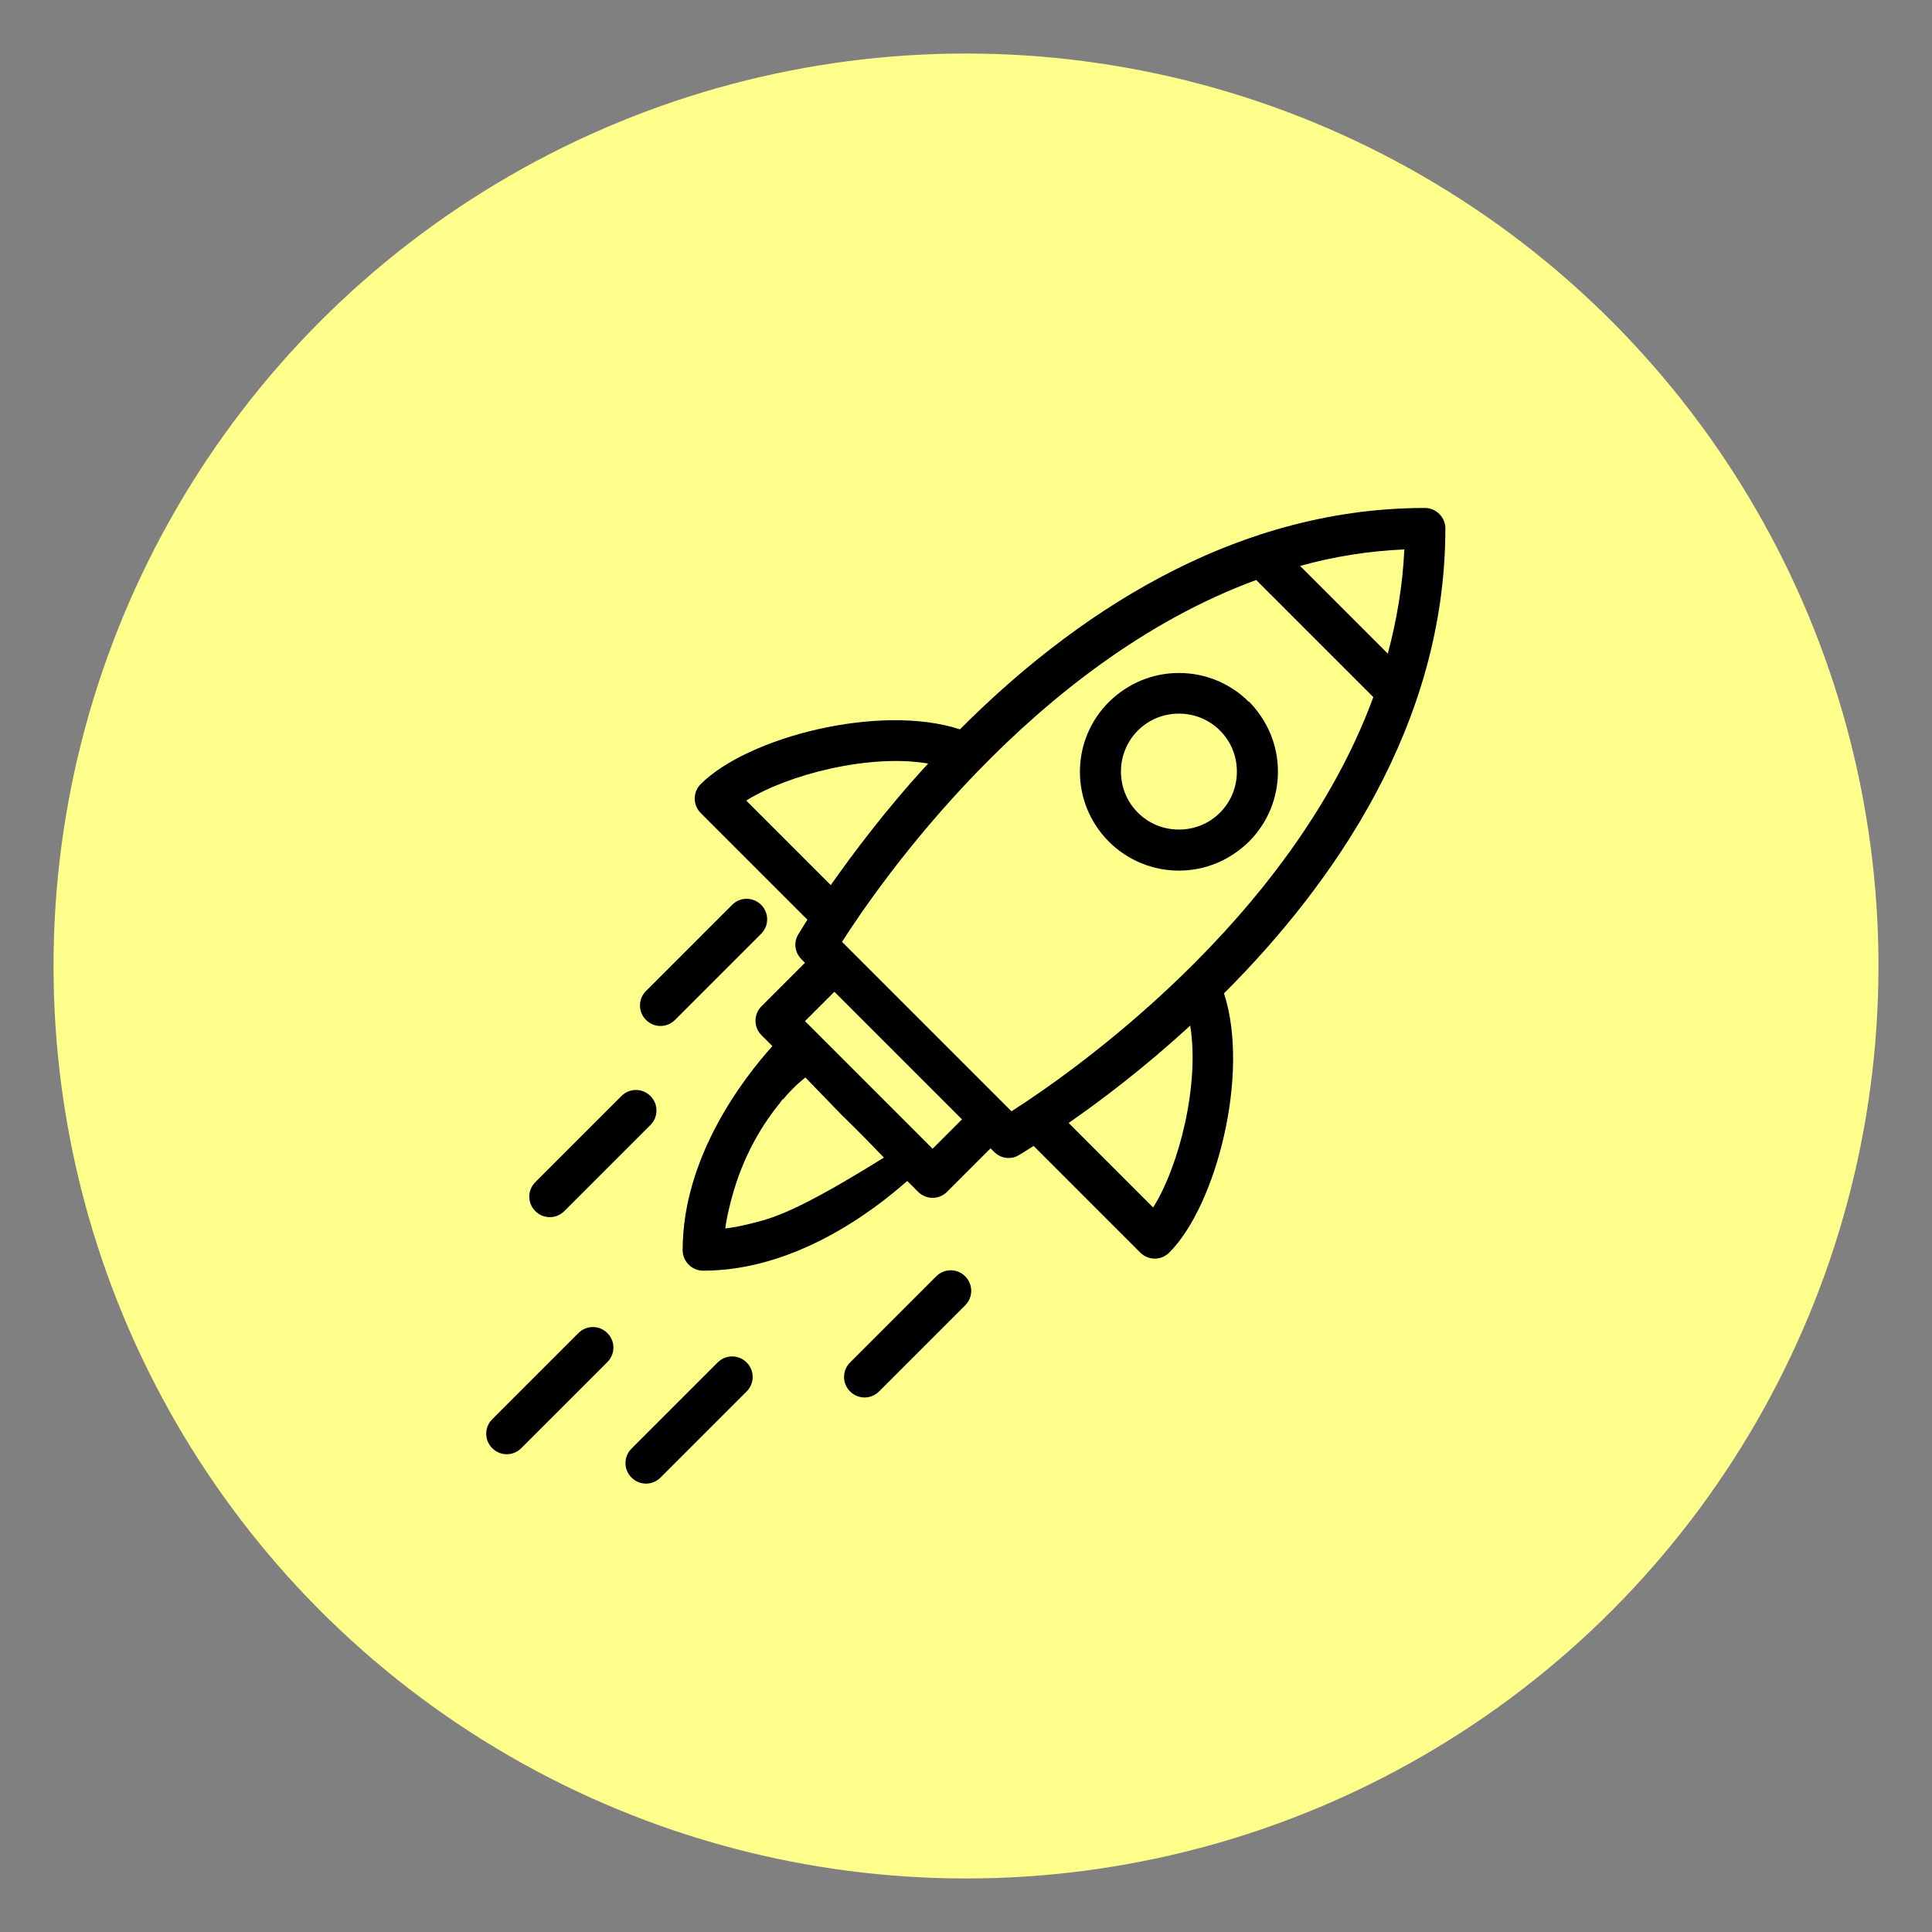
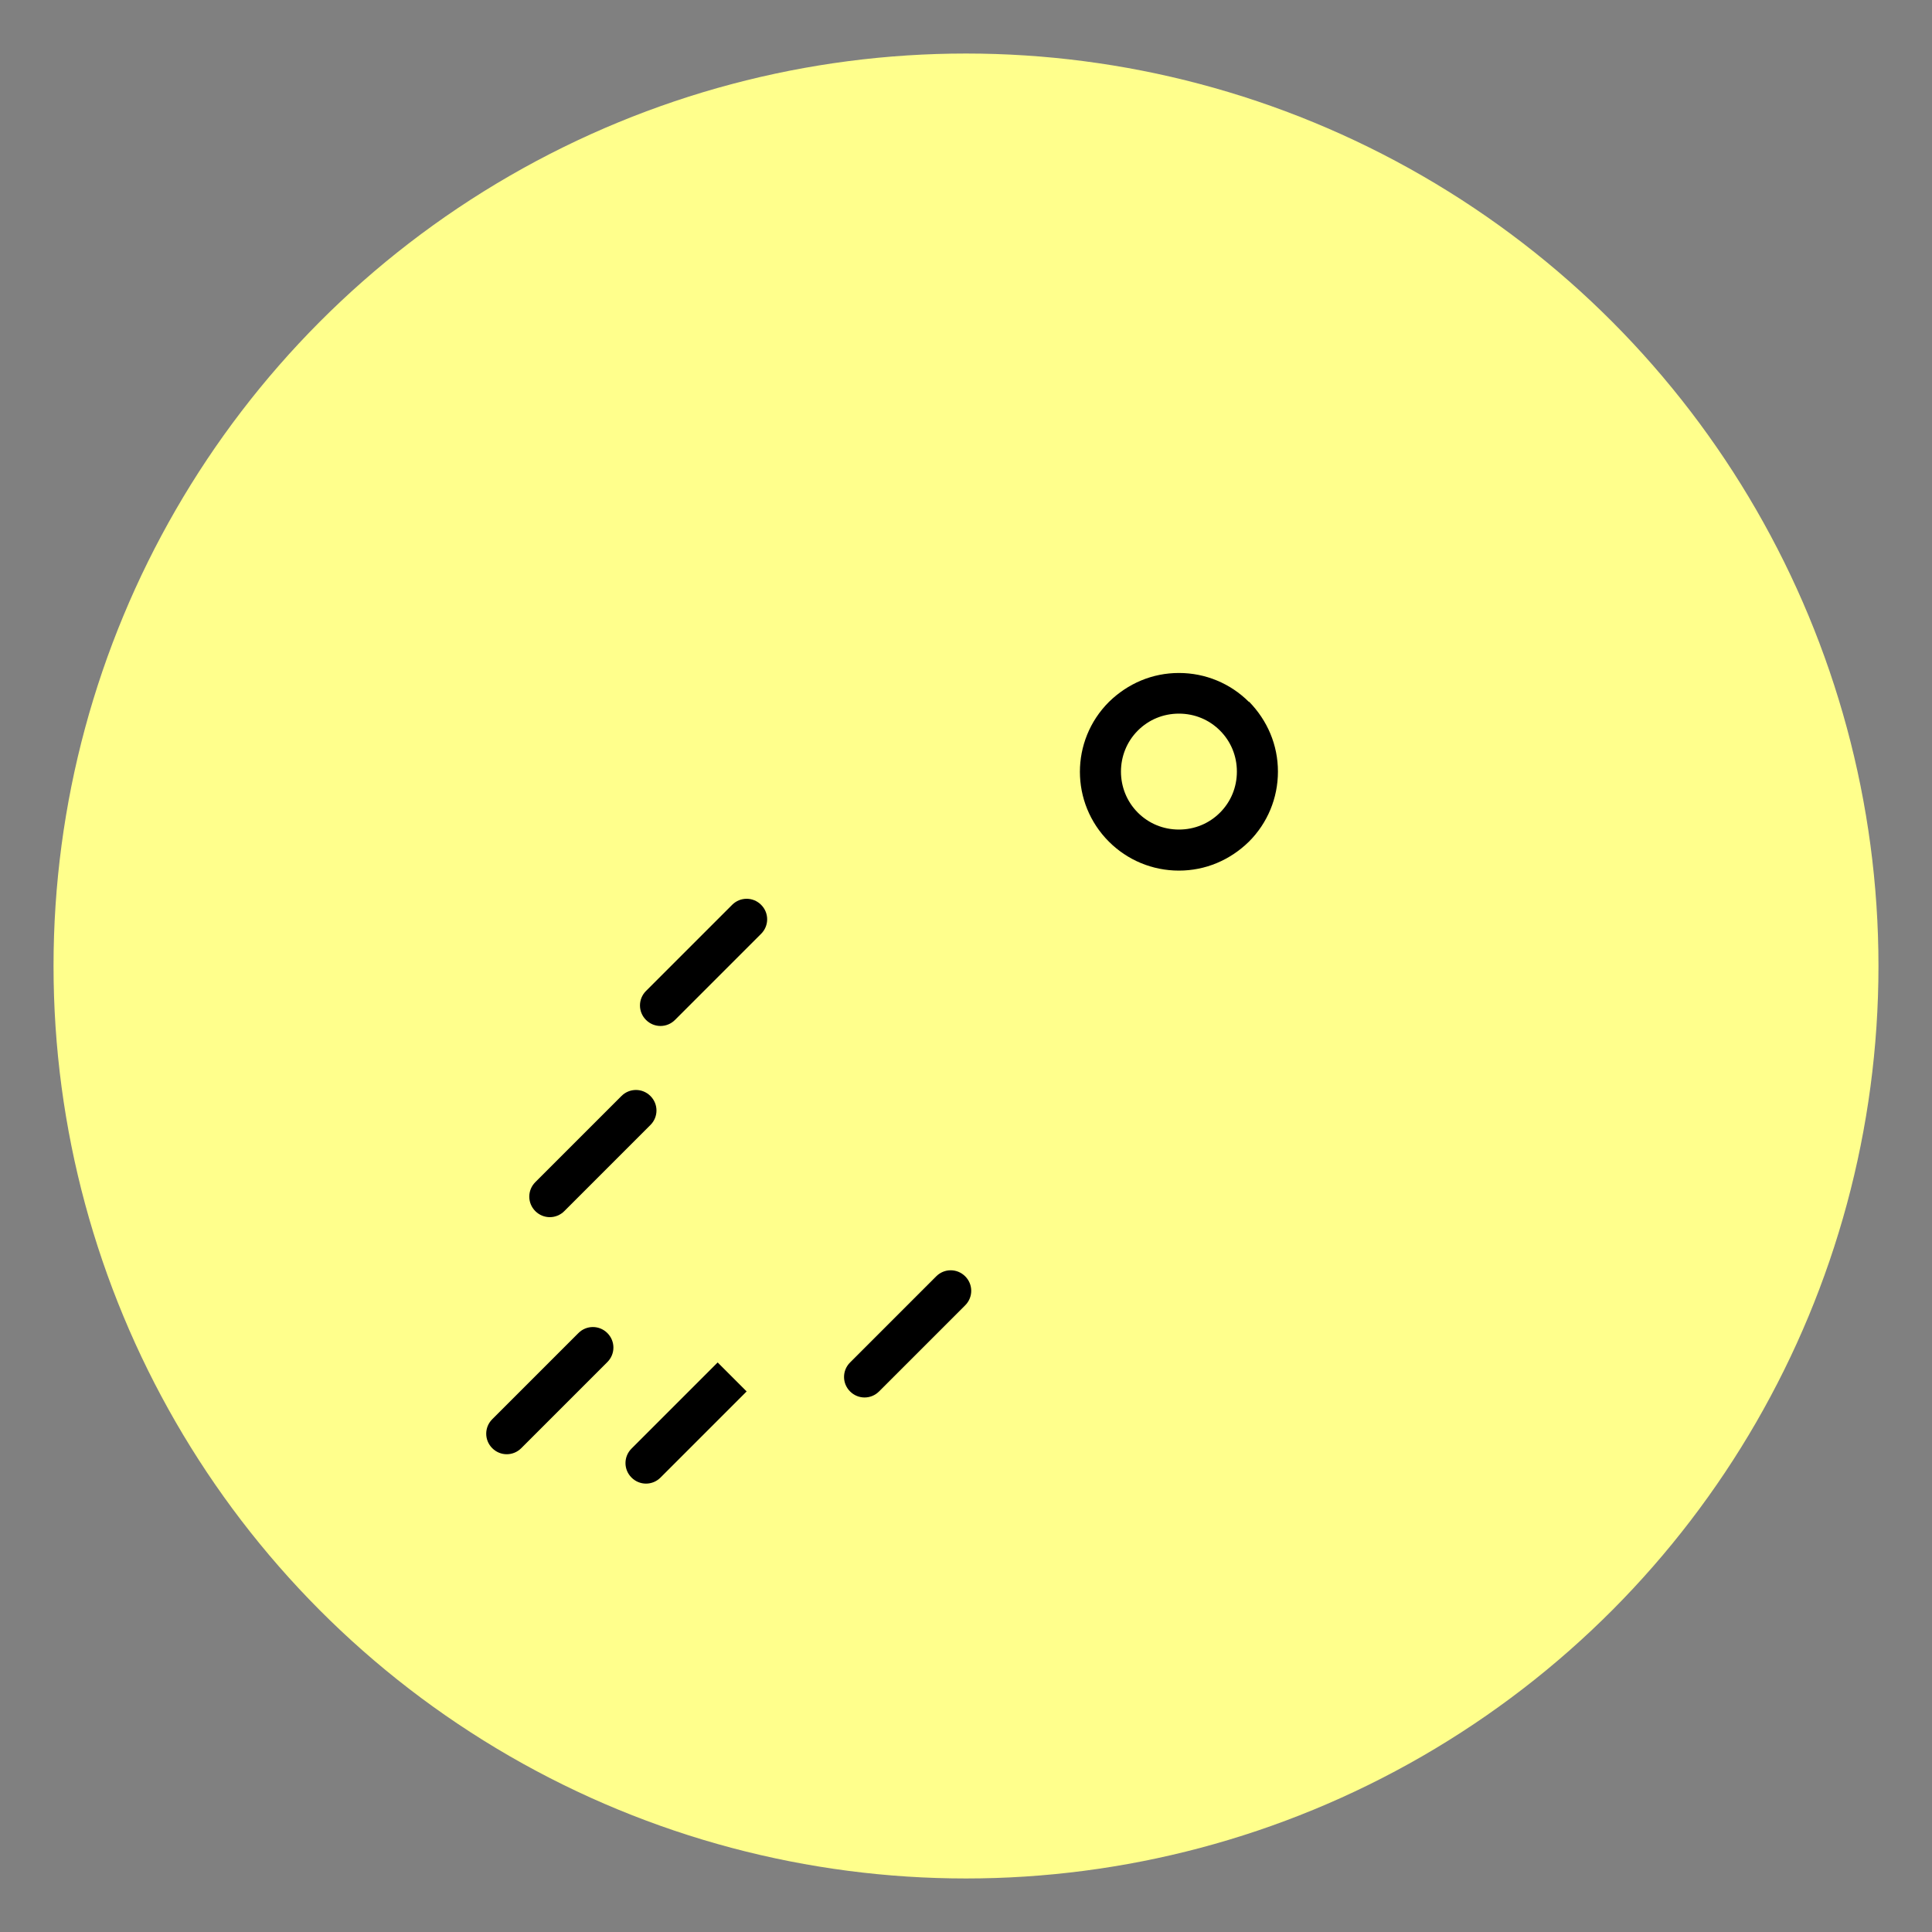
<svg xmlns="http://www.w3.org/2000/svg" id="Warstwa_1" data-name="Warstwa 1" viewBox="0 0 48 48">
  <rect x="0" y="0" width="48" height="48" fill="#808080" stroke="none" />
  <defs>
    <style>
      .cls-1 {
        fill: #ffff8c;
      }

      .cls-1, .cls-2 {
        stroke-width: 0px;
      }
    </style>
  </defs>
  <circle class="cls-1" cx="24" cy="24" r="22.67" />
  <g>
    <path class="cls-2" d="m14.37,33.12l-2.14,2.14c-.2.2-.2.52,0,.72.1.1.23.15.36.15s.26-.05.36-.15l2.14-2.14c.2-.2.2-.52,0-.72-.2-.2-.52-.2-.72,0Z" />
-     <path class="cls-2" d="m17.83,33.85l-2.14,2.14c-.2.2-.2.52,0,.72.1.1.23.15.36.15s.26-.05.36-.15l2.14-2.14c.2-.2.2-.52,0-.72-.2-.2-.52-.2-.72,0Z" />
+     <path class="cls-2" d="m17.83,33.85l-2.14,2.14c-.2.2-.2.52,0,.72.1.1.23.15.36.15s.26-.05.36-.15l2.14-2.14Z" />
    <path class="cls-2" d="m13.66,30.24c.13,0,.26-.05.36-.15l2.14-2.14c.2-.2.2-.52,0-.72-.2-.2-.52-.2-.72,0l-2.14,2.14c-.2.2-.2.52,0,.72.1.1.23.15.36.15Z" />
    <path class="cls-2" d="m16.41,25.49c.13,0,.26-.05.36-.15l2.14-2.14c.2-.2.2-.52,0-.72-.2-.2-.52-.2-.72,0l-2.14,2.14c-.2.2-.2.52,0,.72.1.1.23.15.36.15Z" />
-     <path class="cls-2" d="m35.91,13.13c0-.28-.23-.51-.51-.51-4.87,0-8.84,2.78-11.55,5.5-1.99-.65-5.27.19-6.44,1.36-.2.2-.2.52,0,.72l2.65,2.65c-.13.2-.2.33-.23.37-.12.2-.08.45.08.61l.09.09-1.08,1.08c-.2.2-.2.52,0,.72l.27.27c-.71.79-2.23,2.75-2.23,5.07,0,.28.23.51.51.51,2.31,0,4.27-1.52,5.07-2.23l.27.27c.1.1.23.15.36.15s.26-.05.36-.15l1.08-1.08.09.09c.1.1.23.15.36.15.09,0,.17-.02.25-.07.04-.02.17-.1.37-.23l2.65,2.65c.1.1.23.15.36.15s.26-.05.36-.15c1.17-1.17,2.01-4.45,1.36-6.44,2.71-2.71,5.5-6.67,5.5-11.55Zm-1.02.52c-.04.9-.19,1.76-.41,2.59l-2.18-2.18c.83-.23,1.69-.37,2.59-.41Zm-16.35,6.24c1.02-.64,3.05-1.17,4.52-.92-1.06,1.15-1.87,2.24-2.42,3.02l-2.1-2.1Zm-.52,10.63c.03-.25.09-.49.15-.72.29-1.11.8-1.9,1.21-2.4.02-.03.05-.07.07-.1,0,0,0,.02-.01.03.32-.38.57-.56.57-.56l.92.95h0s.38.36,1.03,1.04c-1.93,1.2-2.64,1.48-3.23,1.62-.23.06-.46.11-.7.14Zm5.15-1.98l-.93-.93s0,0,0,0l-1.31-1.31s0,0,0,0l-.93-.93.73-.73,3.17,3.17-.73.73Zm5.48,1.46l-2.1-2.1c.79-.55,1.87-1.36,3.02-2.42.24,1.47-.28,3.5-.92,4.52Zm-3.51-2.38l-4.22-4.22c.9-1.41,4.71-6.94,10.29-8.99l2.91,2.91c-2.05,5.57-7.58,9.39-8.99,10.29Z" />
    <path class="cls-2" d="m23.26,31.71l-2.14,2.14c-.2.2-.2.52,0,.72.1.1.23.15.36.15s.26-.05.36-.15l2.14-2.14c.2-.2.2-.52,0-.72-.2-.2-.52-.2-.72,0Z" />
    <path class="cls-2" d="m31.03,17.44c-.46-.46-1.08-.72-1.74-.72s-1.27.26-1.74.72c-.96.96-.96,2.51,0,3.47.46.46,1.08.72,1.74.72s1.27-.26,1.74-.72c.46-.46.72-1.08.72-1.74s-.26-1.27-.72-1.74Zm-.72,2.75c-.27.27-.63.42-1.02.42s-.75-.15-1.02-.42c-.56-.56-.56-1.48,0-2.04.27-.27.63-.42,1.02-.42s.75.15,1.02.42c.27.27.42.63.42,1.02s-.15.75-.42,1.02Z" />
  </g>
</svg>